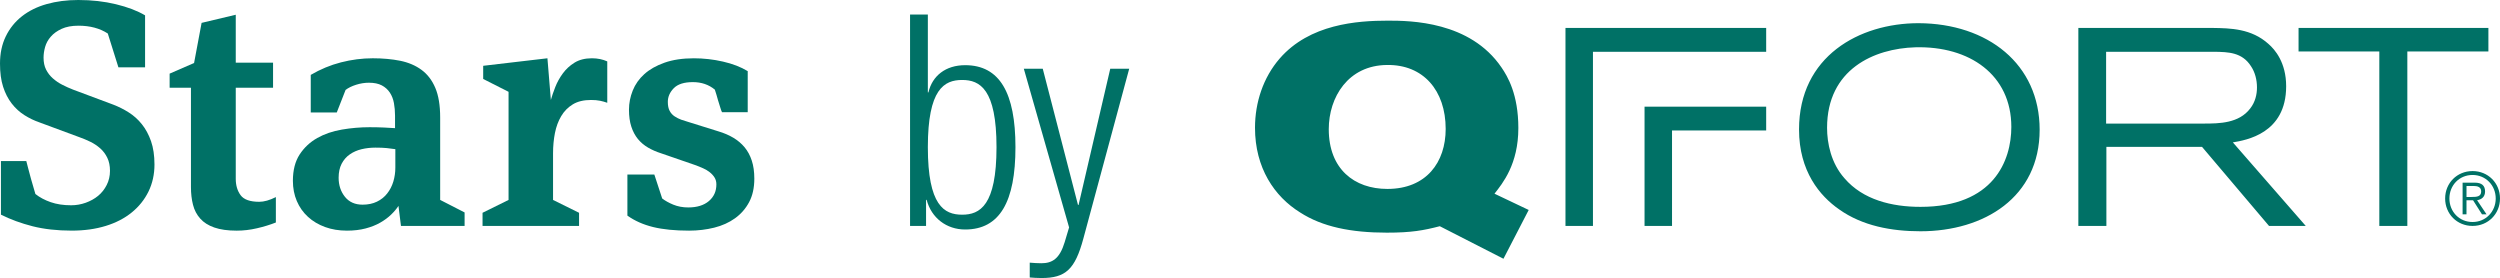
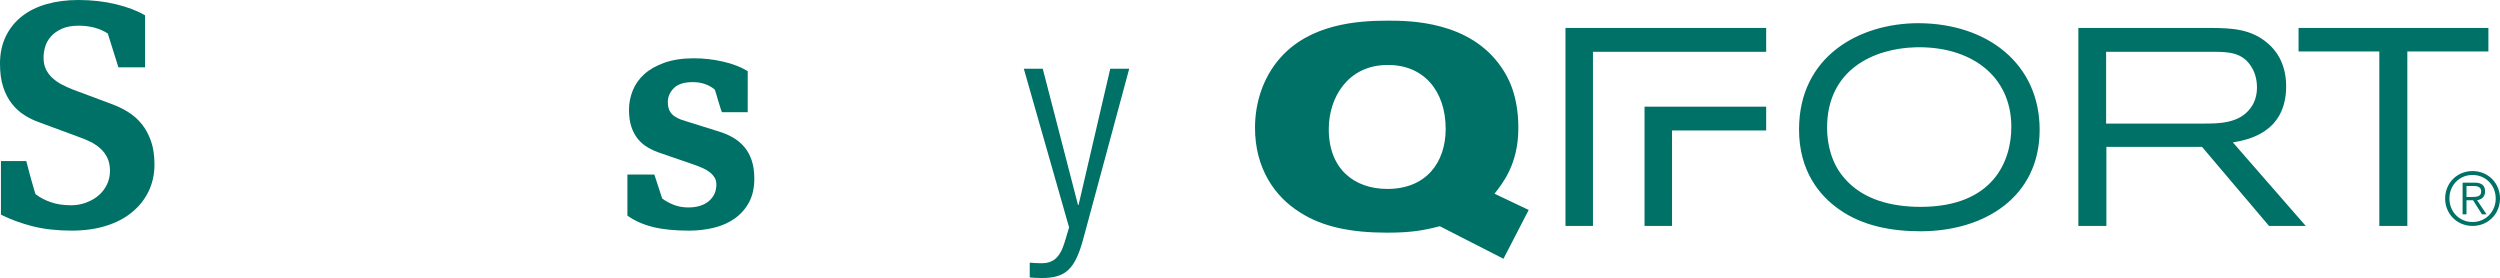
<svg xmlns="http://www.w3.org/2000/svg" version="1.1" id="Layer_1" x="0px" y="0px" width="100%" height="100%" viewBox="0 0 144.183 16.035" enable-background="new 0 0 144.183 16.035" xml:space="preserve">
  <g>
    <path clip-path="url(#SVGID_2_)" fill="#007166" d="M8.909,9.488c0,0.565-0.114,1.084-0.343,1.555   c-0.229,0.469-0.552,0.873-0.968,1.21c-0.415,0.338-0.915,0.597-1.5,0.777s-1.237,0.271-1.96,0.271   c-0.843,0-1.597-0.084-2.259-0.252c-0.662-0.169-1.272-0.392-1.825-0.669V9.289h1.463c0.012,0.061,0.045,0.19,0.1,0.388   c0.054,0.2,0.111,0.414,0.172,0.643c0.072,0.266,0.156,0.555,0.252,0.868c0.241,0.192,0.533,0.35,0.877,0.47   c0.344,0.12,0.738,0.181,1.183,0.181c0.289,0,0.57-0.048,0.841-0.145c0.271-0.098,0.509-0.229,0.714-0.397s0.37-0.377,0.496-0.624   c0.127-0.247,0.191-0.521,0.191-0.822c0-0.289-0.052-0.539-0.154-0.75C6.087,8.888,5.951,8.708,5.783,8.558   c-0.17-0.15-0.359-0.277-0.57-0.38C5.002,8.076,4.795,7.988,4.59,7.916l-2.295-0.85c-0.315-0.108-0.61-0.25-0.886-0.425   C1.132,6.467,0.888,6.244,0.678,5.973C0.467,5.702,0.301,5.38,0.18,5.006C0.059,4.633,0,4.187,0,3.669   c0-0.59,0.111-1.115,0.334-1.573c0.222-0.458,0.533-0.843,0.93-1.156c0.398-0.313,0.874-0.549,1.428-0.705   C3.246,0.079,3.854,0,4.517,0c0.772,0,1.495,0.081,2.168,0.244c0.676,0.163,1.236,0.377,1.682,0.641v3H6.83L6.217,1.933   c-0.461-0.3-1.024-0.451-1.69-0.451c-0.387,0-0.711,0.061-0.972,0.181c-0.26,0.12-0.469,0.27-0.625,0.451   c-0.159,0.181-0.268,0.38-0.329,0.597c-0.06,0.216-0.089,0.422-0.089,0.614c0,0.266,0.047,0.494,0.144,0.687   s0.227,0.362,0.39,0.506C3.209,4.663,3.39,4.786,3.59,4.888c0.199,0.103,0.408,0.197,0.625,0.281l2.32,0.867   c0.313,0.121,0.613,0.271,0.896,0.452c0.285,0.181,0.536,0.406,0.752,0.678C8.401,7.437,8.576,7.762,8.71,8.141   C8.842,8.521,8.909,8.97,8.909,9.488" />
-     <path clip-path="url(#SVGID_2_)" fill="#007166" d="M15.91,12.832c-0.338,0.133-0.701,0.244-1.094,0.334   c-0.39,0.091-0.779,0.136-1.165,0.136c-0.518,0-0.948-0.061-1.292-0.181c-0.344-0.12-0.615-0.292-0.813-0.517   c-0.198-0.222-0.337-0.486-0.415-0.794c-0.079-0.308-0.118-0.647-0.118-1.021V5.061h-1.23V4.247l1.41-0.614l0.434-2.314l1.97-0.469   v2.764h2.151v1.447h-2.151v5.254c0,0.374,0.093,0.689,0.28,0.943c0.187,0.253,0.545,0.38,1.076,0.38   c0.276,0,0.596-0.09,0.957-0.271V12.832z" />
-     <path clip-path="url(#SVGID_2_)" fill="#007166" d="M23.125,13.03l-0.144-1.157c-0.109,0.169-0.25,0.337-0.426,0.506   c-0.175,0.169-0.383,0.323-0.625,0.461c-0.242,0.14-0.523,0.25-0.843,0.335c-0.319,0.084-0.679,0.127-1.078,0.127   c-0.459,0-0.879-0.069-1.26-0.208c-0.38-0.139-0.71-0.334-0.987-0.588c-0.278-0.254-0.492-0.557-0.644-0.912   c-0.151-0.355-0.226-0.744-0.226-1.166c0-0.614,0.13-1.12,0.389-1.518c0.26-0.397,0.598-0.714,1.016-0.95   c0.416-0.234,0.891-0.397,1.423-0.487c0.532-0.091,1.063-0.136,1.595-0.136c0.291,0,0.568,0.006,0.834,0.018   c0.265,0.013,0.477,0.024,0.634,0.036V6.668c0-0.253-0.021-0.494-0.063-0.722c-0.042-0.229-0.121-0.431-0.236-0.606   c-0.116-0.175-0.27-0.313-0.464-0.416c-0.194-0.102-0.442-0.153-0.744-0.153c-0.243,0-0.489,0.039-0.737,0.117   c-0.248,0.079-0.451,0.178-0.608,0.299l-0.509,1.301h-1.5V4.319c0.555-0.325,1.135-0.567,1.744-0.723   c0.608-0.156,1.22-0.235,1.834-0.235c0.578,0,1.106,0.049,1.582,0.144c0.476,0.097,0.885,0.272,1.229,0.525   c0.344,0.253,0.608,0.599,0.795,1.039s0.28,1.01,0.28,1.708v4.753l1.409,0.722v0.778H23.125z M22.801,8.603   c-0.156-0.023-0.324-0.045-0.499-0.063c-0.176-0.018-0.392-0.026-0.646-0.026c-0.278,0-0.544,0.029-0.799,0.09   s-0.482,0.16-0.681,0.299c-0.2,0.138-0.357,0.319-0.473,0.542c-0.115,0.222-0.173,0.491-0.173,0.804   c0,0.434,0.122,0.801,0.364,1.103c0.243,0.302,0.581,0.452,1.018,0.452c0.315,0,0.59-0.058,0.827-0.173   c0.236-0.113,0.433-0.271,0.589-0.469c0.159-0.2,0.277-0.428,0.356-0.687c0.078-0.261,0.117-0.527,0.117-0.806V8.603z" />
-     <path clip-path="url(#SVGID_2_)" fill="#007166" d="M35.023,5.928c-0.133-0.048-0.271-0.087-0.416-0.117s-0.318-0.045-0.523-0.045   c-0.422,0-0.772,0.084-1.049,0.253c-0.278,0.169-0.5,0.394-0.668,0.678c-0.169,0.283-0.289,0.608-0.362,0.975   c-0.072,0.368-0.109,0.756-0.109,1.167v2.692l1.5,0.741v0.759h-5.566v-0.759l1.5-0.741V5.295l-1.463-0.741V3.795l3.705-0.434   l0.198,2.404c0.06-0.217,0.145-0.464,0.253-0.741c0.108-0.278,0.253-0.539,0.434-0.786c0.181-0.248,0.406-0.456,0.677-0.624   c0.272-0.168,0.606-0.253,1.004-0.253c0.324,0,0.619,0.06,0.885,0.18V5.928z" />
    <path clip-path="url(#SVGID_2_)" fill="#007166" d="M43.504,10.302c0,0.53-0.1,0.98-0.299,1.354   c-0.199,0.374-0.47,0.685-0.813,0.932c-0.343,0.247-0.744,0.428-1.202,0.542c-0.457,0.113-0.94,0.172-1.446,0.172   c-0.819,0-1.511-0.069-2.078-0.208c-0.566-0.139-1.06-0.358-1.482-0.659v-2.368h1.554l0.452,1.379   c0.168,0.13,0.382,0.251,0.642,0.358c0.258,0.105,0.545,0.16,0.858,0.16c0.505,0,0.904-0.122,1.193-0.367   c0.289-0.245,0.433-0.566,0.433-0.96c0-0.155-0.036-0.29-0.108-0.403s-0.165-0.216-0.28-0.305c-0.115-0.09-0.241-0.165-0.379-0.225   c-0.139-0.06-0.269-0.113-0.389-0.161l-2.043-0.705c-0.264-0.084-0.511-0.192-0.74-0.325s-0.425-0.299-0.588-0.497   C36.627,7.816,36.5,7.579,36.41,7.302c-0.091-0.277-0.135-0.603-0.135-0.977c0-0.373,0.072-0.74,0.216-1.101   c0.145-0.362,0.367-0.678,0.669-0.949c0.301-0.272,0.69-0.492,1.165-0.66c0.476-0.168,1.04-0.253,1.691-0.253   c0.566,0,1.126,0.063,1.679,0.19c0.555,0.126,1.032,0.31,1.428,0.551V6.47h-1.481c-0.025-0.036-0.058-0.123-0.099-0.262   C41.5,6.07,41.455,5.922,41.406,5.766c-0.048-0.181-0.107-0.38-0.179-0.597c-0.35-0.289-0.772-0.433-1.266-0.433   c-0.506,0-0.873,0.117-1.103,0.352c-0.229,0.235-0.342,0.497-0.342,0.786c0,0.217,0.035,0.392,0.107,0.524   c0.072,0.133,0.169,0.238,0.289,0.316c0.121,0.079,0.248,0.142,0.381,0.191c0.132,0.047,0.264,0.089,0.397,0.126l1.735,0.542   c0.325,0.096,0.614,0.22,0.868,0.371c0.252,0.15,0.469,0.333,0.65,0.549c0.18,0.218,0.319,0.475,0.415,0.77   C43.455,9.558,43.504,9.904,43.504,10.302" />
-     <path clip-path="url(#SVGID_2_)" fill="#007166" d="M52.486,0.839h1.026V5.33h0.033c0.222-0.956,0.991-1.571,2.118-1.571   c1.997,0,2.902,1.605,2.902,4.729c0,3.144-0.905,4.748-2.902,4.748c-1.075,0-1.946-0.667-2.22-1.708h-0.034v1.502h-0.923V0.839z    M55.492,12.382c1.024,0,1.98-0.529,1.98-3.895c0-3.346-0.956-3.875-1.98-3.875c-1.041,0-1.98,0.53-1.98,3.875   C53.512,11.853,54.451,12.382,55.492,12.382" />
    <path clip-path="url(#SVGID_2_)" fill="#007166" d="M59.047,3.964h1.092l2.032,7.854h0.034l1.827-7.854h1.093l-2.646,9.801   C62,15.54,61.453,16.035,60.07,16.035c-0.273,0-0.477-0.017-0.682-0.033v-0.854c0.221,0.018,0.444,0.034,0.666,0.034   c0.632,0,1.058-0.256,1.348-1.212l0.256-0.854L59.047,3.964z" />
    <path clip-path="url(#SVGID_2_)" fill="#007166" d="M110.647,1.337c-3.412,0-6.891,1.908-6.891,6.13   c0,2.409,1.197,3.833,2.314,4.609c1.341,0.954,3.024,1.262,4.69,1.262c3.671,0,6.873-1.957,6.873-5.856   C117.634,3.698,114.642,1.353,110.647,1.337 M110.761,11.93c-1.65,0-3.316-0.403-4.385-1.649c-0.775-0.873-1.003-2.021-1.003-2.911   c0-3.38,2.719-4.576,5.096-4.642C113.59,2.646,116,4.312,116,7.321C116,9.261,114.982,11.93,110.761,11.93 M131.85,4.975   c0-1.374-0.648-2.118-1.02-2.441c-0.986-0.89-2.2-0.906-3.202-0.922h-7.763V13.03h1.617V8.469h5.515l3.866,4.562h2.118   l-4.205-4.819C129.537,8.081,131.85,7.709,131.85,4.975 M121.466,7.127V2.986h6.275c0.744,0.017,1.569,0.017,2.086,0.841   c0.228,0.34,0.34,0.777,0.34,1.214c0,0.404-0.097,0.841-0.388,1.213c-0.647,0.856-1.78,0.873-2.668,0.873H121.466z M132.565,1.612   V2.97h4.658v10.06h1.616V2.97h4.675V1.612H132.565z M87.568,7.385c0-1.94-0.616-2.975-0.971-3.493   c-1.813-2.669-5.257-2.701-6.551-2.701c-1.778,0-4.513,0.194-6.242,2.184C72.85,4.474,72.38,5.914,72.38,7.369   c0,2.313,1.116,3.963,2.604,4.885c1.278,0.825,2.927,1.164,4.998,1.164c1.423,0,2.118-0.129,3.056-0.372l3.671,1.877l1.456-2.814   l-1.973-0.938C86.661,10.572,87.568,9.471,87.568,7.385 M80.015,10.896c-1.909,0-3.381-1.148-3.381-3.445   c0-1.843,1.115-3.688,3.363-3.703c2.087-0.032,3.38,1.472,3.38,3.687C83.377,9.358,82.263,10.896,80.015,10.896 M90.286,13.031   h1.585V2.987h9.99V1.612H90.286V13.031z M94.846,13.031h1.585V7.525h5.43V6.15h-7.015V13.031z" />
    <path clip-path="url(#SVGID_2_)" fill="#007166" d="M144.183,11.448c0,0.889-0.686,1.582-1.582,1.582   c-0.898,0-1.582-0.693-1.582-1.582s0.684-1.582,1.582-1.582C143.498,9.866,144.183,10.56,144.183,11.448 M141.265,11.448   c0,0.757,0.564,1.356,1.336,1.356c0.76,0,1.335-0.6,1.335-1.356s-0.575-1.357-1.335-1.357   C141.83,10.091,141.265,10.691,141.265,11.448 M142.251,12.362h-0.225v-1.828h0.701c0.413,0,0.595,0.179,0.595,0.506   c0,0.323-0.208,0.464-0.459,0.509l0.544,0.813h-0.263l-0.515-0.813h-0.379V12.362z M142.549,11.359   c0.275,0,0.549-0.009,0.549-0.319c0-0.255-0.213-0.314-0.435-0.314h-0.412v0.634H142.549z" />
  </g>
</svg>